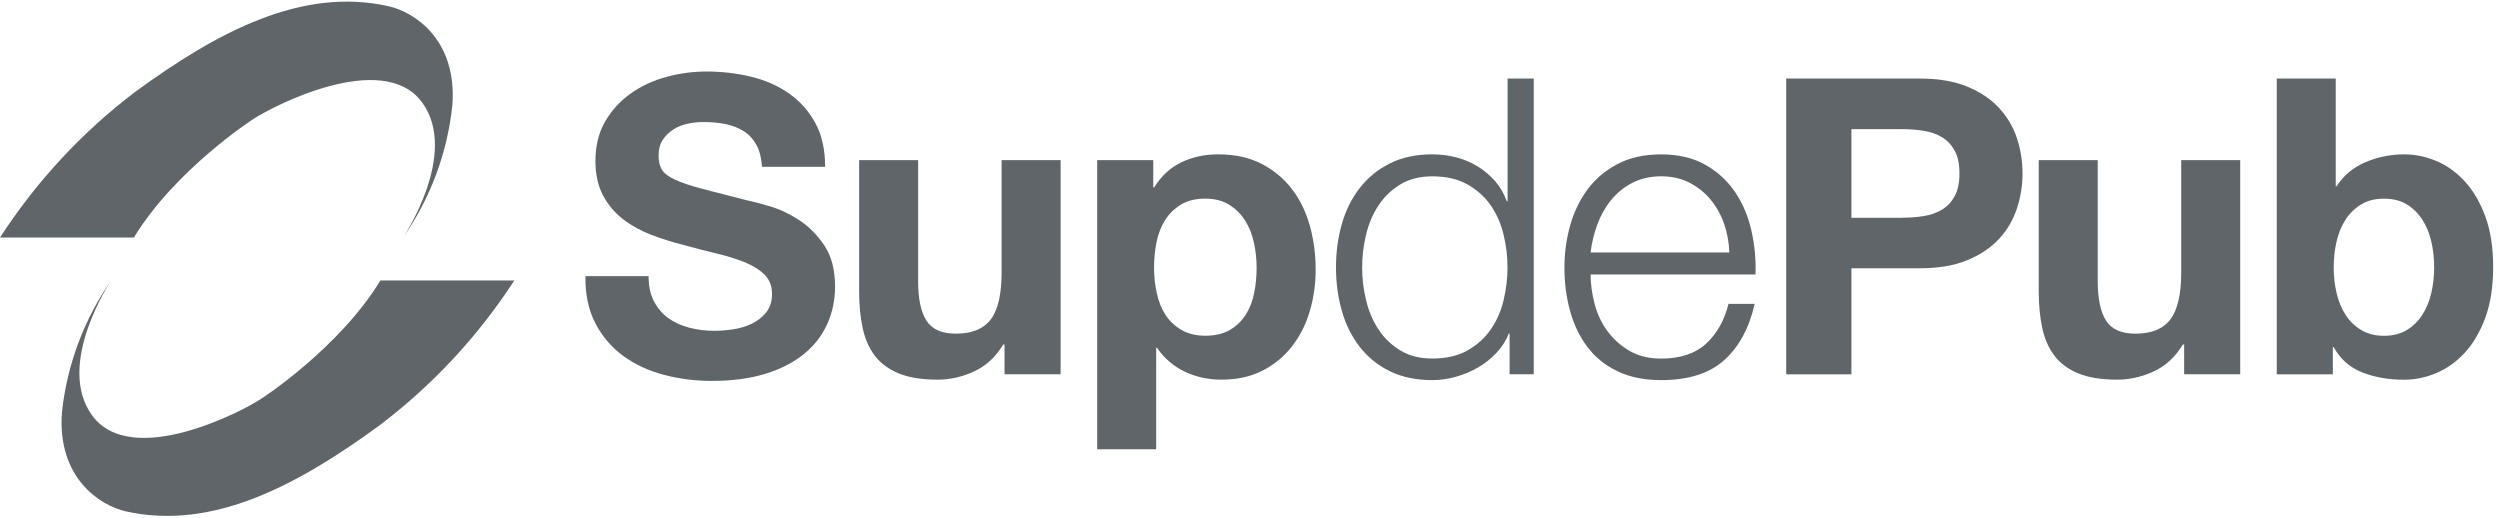
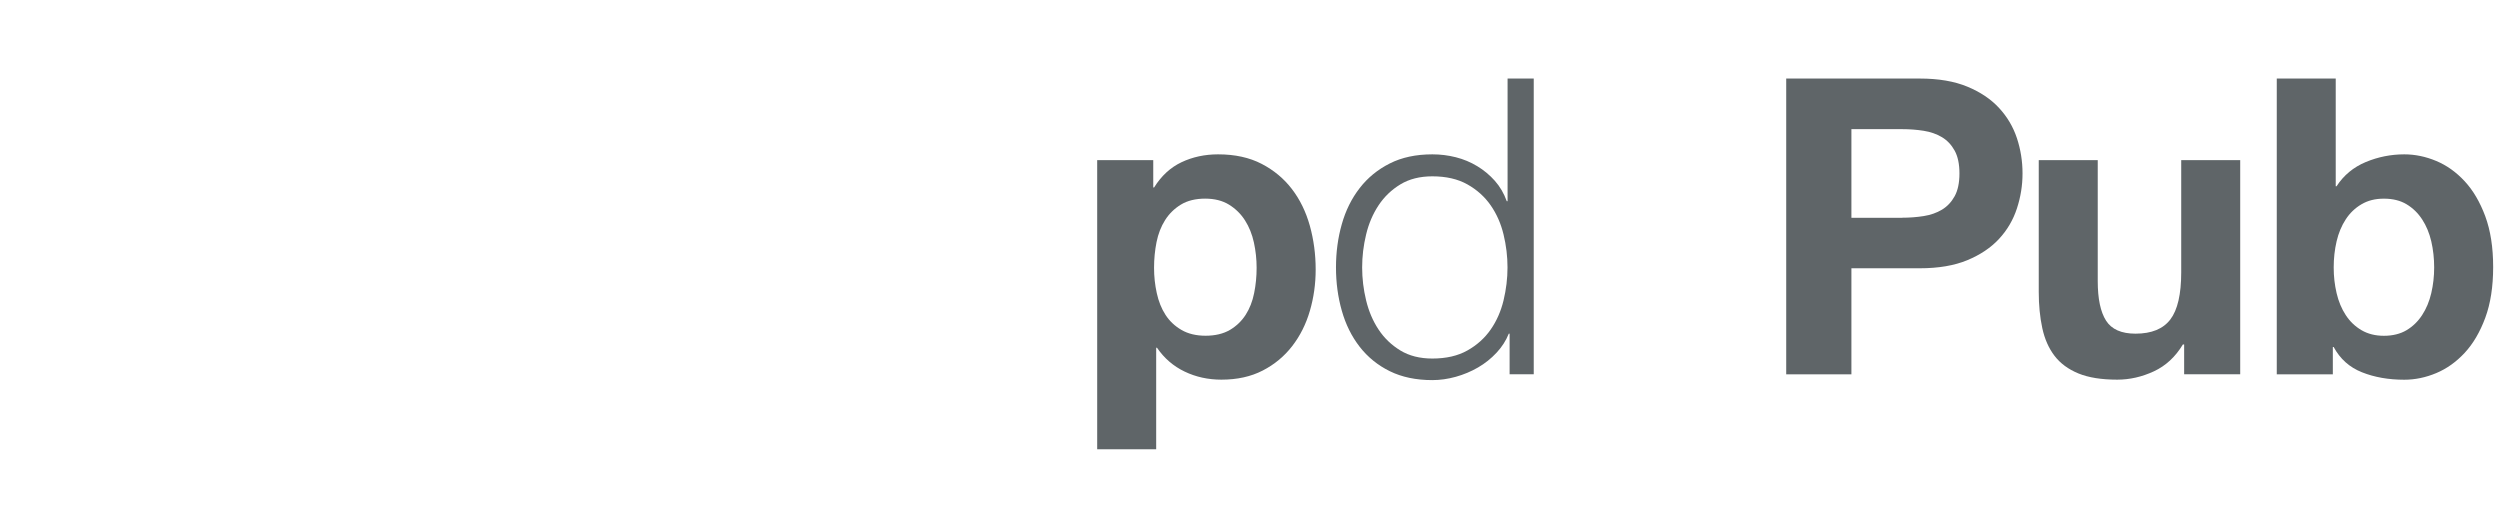
<svg xmlns="http://www.w3.org/2000/svg" width="386" height="80" viewBox="0 0 386 80" fill="none">
  <path d="M337.232 57.789V53.183H337.038C335.886 55.101 334.385 56.487 332.551 57.337C330.713 58.191 328.83 58.619 326.907 58.619C324.472 58.619 322.469 58.301 320.909 57.66C319.349 57.019 318.117 56.114 317.222 54.942C316.323 53.769 315.692 52.343 315.329 50.658C314.966 48.974 314.783 47.111 314.783 45.063V24.725H323.891V43.399C323.891 46.127 324.318 48.164 325.173 49.506C326.027 50.847 327.543 51.518 329.724 51.518C332.204 51.518 333.997 50.783 335.11 49.312C336.224 47.841 336.78 45.421 336.78 42.052V24.721H345.888V57.784H337.232V57.789Z" fill="#5F6568" />
-   <path d="M155.101 57.789V53.183H154.907C153.754 55.101 152.253 56.487 150.42 57.337C148.581 58.191 146.698 58.619 144.775 58.619C142.34 58.619 140.338 58.301 138.778 57.66C137.217 57.019 135.985 56.114 135.091 54.942C134.191 53.769 133.56 52.343 133.197 50.658C132.835 48.974 132.651 47.111 132.651 45.063V24.725H141.759V43.399C141.759 46.127 142.186 48.164 143.041 49.506C143.896 50.847 145.411 51.518 147.592 51.518C150.072 51.518 151.866 50.783 152.979 49.312C154.092 47.841 154.648 45.421 154.648 42.052V24.721H163.756V57.784H155.101V57.789Z" fill="#5F6568" />
-   <path d="M266.206 34.574C265.714 33.168 265.019 31.921 264.124 30.832C263.225 29.744 262.137 28.87 260.855 28.209C259.573 27.548 258.117 27.22 256.492 27.22C254.867 27.22 253.352 27.553 252.07 28.209C250.788 28.87 249.699 29.744 248.8 30.832C247.901 31.921 247.185 33.178 246.648 34.604C246.117 36.035 245.759 37.491 245.59 38.981H267.006C266.961 37.446 266.693 35.975 266.206 34.569M246.196 46.887C246.604 48.442 247.255 49.839 248.154 51.076C249.053 52.313 250.181 53.337 251.553 54.147C252.919 54.957 254.569 55.364 256.492 55.364C259.443 55.364 261.749 54.599 263.419 53.063C265.088 51.528 266.241 49.481 266.882 46.922H270.922C270.067 50.673 268.497 53.57 266.206 55.617C263.92 57.665 260.681 58.688 256.492 58.688C253.883 58.688 251.627 58.231 249.724 57.312C247.821 56.398 246.271 55.135 245.073 53.54C243.876 51.94 242.991 50.087 242.41 47.975C241.833 45.863 241.545 43.637 241.545 41.292C241.545 39.116 241.833 36.984 242.41 34.897C242.986 32.81 243.876 30.942 245.073 29.302C246.271 27.662 247.821 26.34 249.724 25.337C251.627 24.333 253.883 23.836 256.492 23.836C259.101 23.836 261.406 24.368 263.289 25.431C265.173 26.499 266.698 27.896 267.876 29.62C269.053 31.344 269.898 33.327 270.41 35.568C270.922 37.809 271.135 40.075 271.051 42.38H245.59C245.59 43.831 245.794 45.332 246.201 46.887" fill="#5F6568" />
  <path d="M189.893 50.947C190.897 50.35 191.712 49.57 192.328 48.611C192.944 47.652 193.386 46.534 193.64 45.252C193.898 43.975 194.022 42.673 194.022 41.352C194.022 40.03 193.883 38.728 193.605 37.451C193.327 36.169 192.865 35.031 192.228 34.027C191.587 33.024 190.763 32.219 189.759 31.598C188.755 30.981 187.523 30.668 186.072 30.668C184.621 30.668 183.324 30.976 182.32 31.598C181.317 32.214 180.502 33.014 179.886 33.992C179.265 34.976 178.827 36.104 178.569 37.381C178.315 38.658 178.186 39.985 178.186 41.347C178.186 42.708 178.325 43.97 178.604 45.247C178.882 46.529 179.329 47.647 179.95 48.606C180.566 49.565 181.391 50.345 182.42 50.942C183.443 51.538 184.686 51.836 186.142 51.836C187.597 51.836 188.889 51.538 189.893 50.942M178.062 24.726V28.949H178.191C179.304 27.16 180.715 25.858 182.425 25.048C184.134 24.238 186.017 23.831 188.069 23.831C190.678 23.831 192.919 24.323 194.802 25.302C196.686 26.281 198.246 27.583 199.483 29.203C200.72 30.822 201.64 32.711 202.241 34.862C202.837 37.014 203.14 39.265 203.14 41.61C203.14 43.826 202.842 45.958 202.241 48.005C201.645 50.052 200.735 51.861 199.513 53.441C198.296 55.016 196.775 56.278 194.961 57.212C193.143 58.152 191.016 58.619 188.581 58.619C186.529 58.619 184.636 58.201 182.907 57.371C181.173 56.542 179.751 55.314 178.643 53.694H178.514V69.362H169.406V24.726H178.062Z" fill="#5F6568" />
  <path d="M375.389 37.262C375.091 35.985 374.619 34.852 373.978 33.873C373.337 32.895 372.537 32.114 371.573 31.538C370.614 30.962 369.446 30.673 368.079 30.673C366.713 30.673 365.6 30.962 364.616 31.538C363.632 32.114 362.822 32.889 362.181 33.873C361.54 34.852 361.068 35.985 360.77 37.262C360.472 38.544 360.323 39.886 360.323 41.292C360.323 42.698 360.472 43.98 360.77 45.257C361.068 46.539 361.54 47.667 362.181 48.646C362.822 49.63 363.632 50.405 364.616 50.981C365.6 51.558 366.753 51.846 368.079 51.846C369.406 51.846 370.614 51.558 371.573 50.981C372.537 50.405 373.337 49.63 373.978 48.646C374.619 47.667 375.091 46.534 375.389 45.257C375.687 43.98 375.836 42.658 375.836 41.292C375.836 39.925 375.687 38.539 375.389 37.262ZM360.636 12.129V28.755H360.765C361.878 27.051 363.384 25.804 365.287 25.014C367.19 24.224 369.168 23.831 371.22 23.831C372.889 23.831 374.534 24.174 376.159 24.855C377.784 25.535 379.245 26.579 380.551 27.99C381.853 29.396 382.912 31.2 383.727 33.396C384.537 35.593 384.944 38.206 384.944 41.232C384.944 44.258 384.537 46.872 383.727 49.068C382.912 51.265 381.858 53.063 380.551 54.475C379.245 55.881 377.784 56.924 376.159 57.605C374.534 58.286 372.889 58.629 371.22 58.629C368.785 58.629 366.604 58.246 364.681 57.476C362.758 56.711 361.302 55.409 360.318 53.575H360.189V57.794H351.533V12.129H360.641H360.636Z" fill="#5F6568" />
  <path d="M293.684 33.615C294.837 33.615 295.95 33.531 297.019 33.362C298.087 33.193 299.026 32.86 299.841 32.373C300.651 31.881 301.307 31.19 301.799 30.296C302.291 29.401 302.539 28.229 302.539 26.778C302.539 25.327 302.291 24.154 301.799 23.26C301.307 22.365 300.656 21.67 299.841 21.183C299.026 20.696 298.087 20.363 297.019 20.194C295.95 20.025 294.837 19.941 293.684 19.941H285.858V33.625H293.684V33.615ZM296.442 12.129C299.304 12.129 301.744 12.547 303.751 13.377C305.759 14.206 307.394 15.304 308.656 16.671C309.918 18.037 310.837 19.593 311.414 21.337C311.99 23.086 312.278 24.899 312.278 26.773C312.278 28.646 311.99 30.41 311.414 32.179C310.837 33.948 309.918 35.518 308.656 36.88C307.394 38.246 305.759 39.339 303.751 40.174C301.739 41.004 299.304 41.421 296.442 41.421H285.858V57.794H275.791V12.129H296.442Z" fill="#5F6568" />
  <path d="M210.927 46.375C211.334 48.06 211.975 49.56 212.85 50.882C213.724 52.204 214.847 53.277 216.214 54.112C217.58 54.942 219.23 55.359 221.153 55.359C223.289 55.359 225.098 54.942 226.569 54.112C228.045 53.282 229.242 52.204 230.161 50.882C231.081 49.56 231.742 48.06 232.149 46.375C232.552 44.691 232.76 42.996 232.76 41.292C232.76 39.588 232.557 37.893 232.149 36.209C231.742 34.524 231.081 33.024 230.161 31.702C229.242 30.38 228.045 29.302 226.569 28.472C225.093 27.642 223.289 27.225 221.153 27.225C219.23 27.225 217.58 27.642 216.214 28.472C214.847 29.302 213.724 30.38 212.85 31.702C211.975 33.024 211.329 34.524 210.927 36.209C210.519 37.893 210.316 39.588 210.316 41.292C210.316 42.996 210.519 44.691 210.927 46.375ZM233.083 57.789V51.523H232.954C232.527 52.591 231.896 53.57 231.061 54.465C230.226 55.359 229.277 56.119 228.209 56.736C227.14 57.357 225.997 57.834 224.78 58.176C223.563 58.514 222.35 58.688 221.158 58.688C218.634 58.688 216.442 58.226 214.584 57.312C212.725 56.398 211.175 55.136 209.933 53.541C208.691 51.941 207.771 50.087 207.175 47.975C206.574 45.863 206.276 43.637 206.276 41.292C206.276 38.947 206.574 36.721 207.175 34.609C207.771 32.497 208.691 30.644 209.933 29.044C211.17 27.444 212.72 26.177 214.584 25.237C216.442 24.298 218.634 23.831 221.158 23.831C222.395 23.831 223.602 23.98 224.78 24.278C225.958 24.576 227.056 25.034 228.084 25.655C229.108 26.271 230.017 27.031 230.812 27.925C231.602 28.82 232.214 29.868 232.641 31.061H232.77V12.129H236.81V57.789H233.088H233.083Z" fill="#5F6568" />
-   <path d="M100.979 46.534C101.535 47.602 102.271 48.462 103.19 49.123C104.109 49.784 105.188 50.276 106.43 50.594C107.672 50.912 108.954 51.076 110.281 51.076C111.18 51.076 112.139 51.001 113.168 50.852C114.196 50.703 115.155 50.415 116.055 49.988C116.954 49.56 117.699 48.974 118.301 48.229C118.897 47.483 119.2 46.534 119.2 45.381C119.2 44.144 118.802 43.14 118.012 42.375C117.222 41.605 116.184 40.969 114.902 40.457C113.62 39.945 112.164 39.498 110.539 39.115C108.914 38.733 107.27 38.306 105.6 37.839C103.891 37.411 102.221 36.889 100.596 36.273C98.971 35.657 97.52 34.857 96.234 33.873C94.951 32.894 93.913 31.667 93.123 30.196C92.333 28.726 91.935 26.947 91.935 24.855C91.935 22.509 92.437 20.477 93.441 18.748C94.445 17.024 95.761 15.583 97.386 14.43C99.011 13.277 100.85 12.427 102.902 11.871C104.954 11.319 107.006 11.041 109.058 11.041C111.453 11.041 113.749 11.309 115.95 11.841C118.152 12.373 120.109 13.237 121.819 14.43C123.528 15.622 124.884 17.148 125.893 19.001C126.897 20.855 127.399 23.106 127.399 25.749H117.65C117.565 24.383 117.277 23.255 116.785 22.36C116.293 21.466 115.642 20.76 114.827 20.248C114.017 19.737 113.083 19.374 112.04 19.16C110.991 18.947 109.848 18.842 108.606 18.842C107.796 18.842 106.981 18.927 106.171 19.101C105.361 19.27 104.621 19.568 103.96 19.995C103.294 20.422 102.753 20.954 102.325 21.595C101.898 22.236 101.684 23.046 101.684 24.025C101.684 24.919 101.853 25.645 102.196 26.201C102.539 26.758 103.21 27.27 104.214 27.737C105.217 28.204 106.609 28.676 108.383 29.143C110.156 29.61 112.477 30.206 115.339 30.932C116.194 31.101 117.381 31.414 118.897 31.861C120.412 32.308 121.918 33.024 123.419 34.002C124.914 34.986 126.211 36.298 127.299 37.933C128.388 39.573 128.934 41.675 128.934 44.234C128.934 46.321 128.527 48.263 127.717 50.052C126.907 51.841 125.699 53.391 124.094 54.688C122.489 55.99 120.502 57.004 118.132 57.724C115.761 58.45 113.014 58.812 109.888 58.812C107.364 58.812 104.919 58.504 102.544 57.883C100.174 57.267 98.077 56.298 96.258 54.976C94.44 53.655 92.999 51.97 91.93 49.923C90.862 47.876 90.35 45.446 90.39 42.634H100.139C100.139 44.169 100.417 45.471 100.974 46.534" fill="#5F6568" />
-   <path d="M79.409 43.304C73.824 51.916 66.778 59.483 58.574 65.694C45.759 75.056 32.755 81.923 19.439 78.957C15.364 78.037 8.81 73.714 9.565 63.662C10.34 56.343 12.959 49.337 17.178 43.284C17.178 43.284 8.437 56.283 14.251 64.179C20.353 72.432 37.54 63.478 40.417 61.511C40.417 61.511 52.353 53.789 58.738 43.299H79.414L79.409 43.304Z" fill="#5F6568" />
-   <path d="M0 36.671C5.59 28.06 12.646 20.417 20.85 14.201C33.65 4.84 46.653 -2.027 59.97 0.954C64.045 1.858 70.599 6.181 69.844 16.229C69.083 23.573 66.465 30.609 62.231 36.686C62.231 36.686 70.971 23.702 65.158 15.791C59.071 7.538 41.868 16.507 38.991 18.46C38.991 18.46 27.071 26.181 20.671 36.671H0Z" fill="#5F6568" />
</svg>